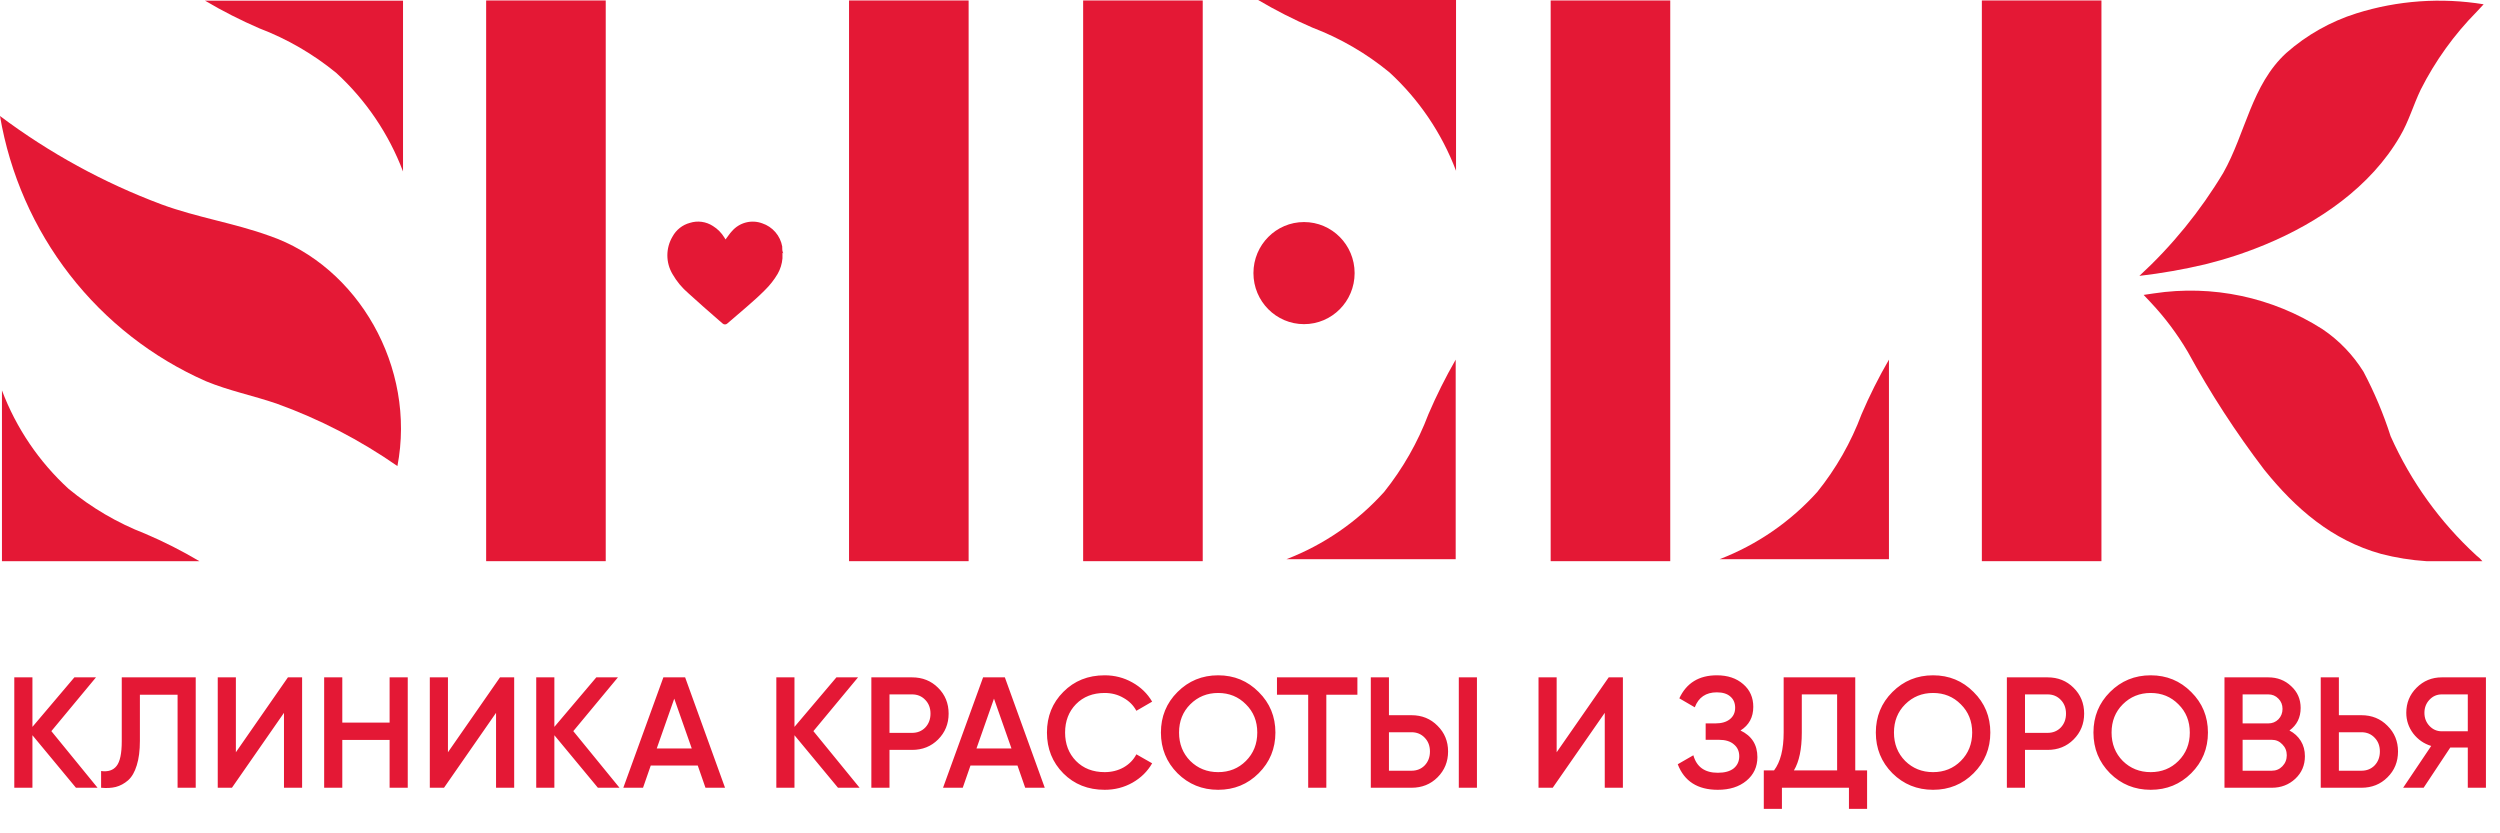
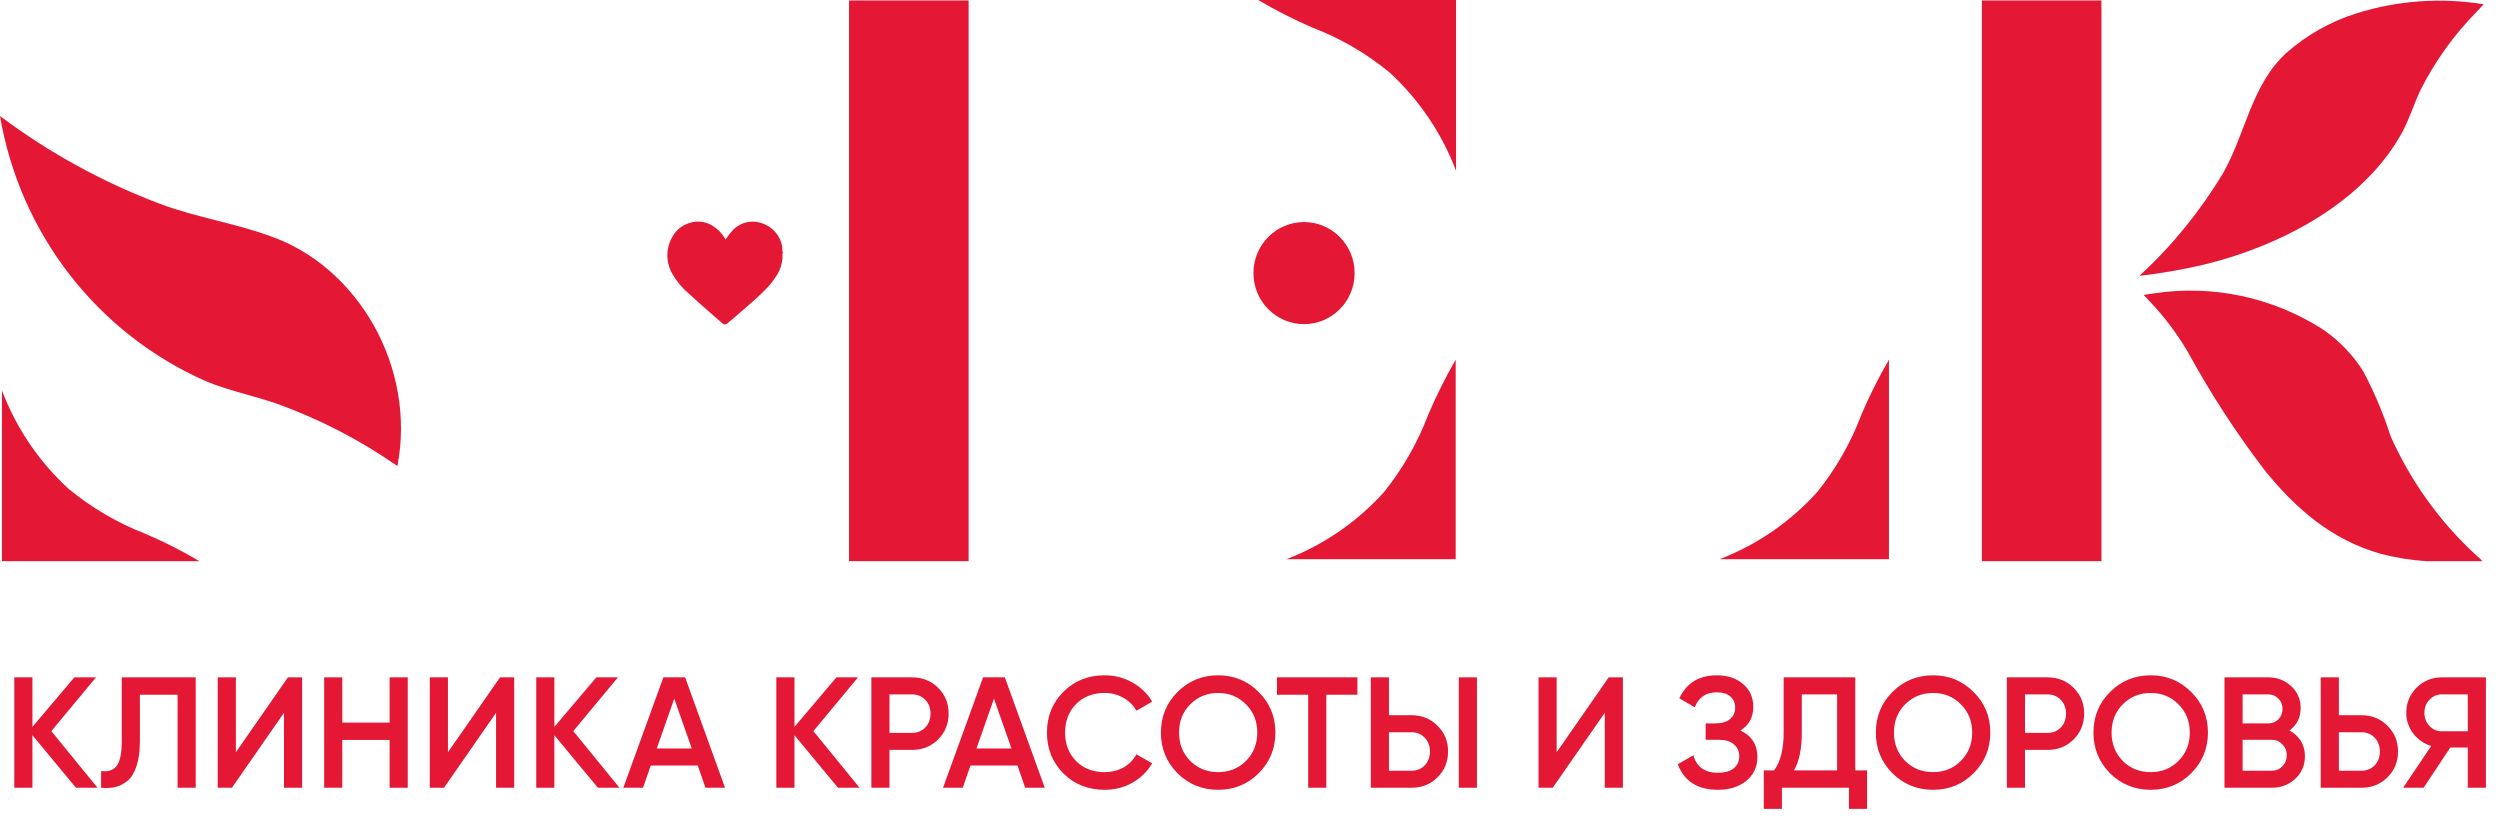
<svg xmlns="http://www.w3.org/2000/svg" width="540" height="180" viewBox="0 0 540 180" fill="none">
  <path d="M169.012 54.554V55.581C169.012 55.581 169.012 55.732 169.012 55.807C168.913 56.99 168.557 58.136 167.969 59.165C167.206 60.451 166.279 61.63 165.212 62.673C162.728 65.179 159.823 67.484 157.115 69.865C156.976 70.003 156.789 70.08 156.594 70.08C156.399 70.08 156.212 70.003 156.072 69.865L155.228 69.138C153.042 67.234 150.857 65.329 148.696 63.35C147.325 62.181 146.166 60.782 145.268 59.215C144.537 57.989 144.15 56.586 144.15 55.155C144.15 53.725 144.537 52.321 145.268 51.096C145.662 50.372 146.198 49.737 146.842 49.228C147.487 48.72 148.228 48.349 149.019 48.139C149.845 47.877 150.719 47.802 151.577 47.919C152.435 48.036 153.258 48.342 153.986 48.815C155 49.439 155.852 50.298 156.47 51.321C156.541 51.462 156.624 51.596 156.718 51.722C157.19 51.121 157.587 50.469 158.109 49.918C158.903 49.005 159.951 48.357 161.117 48.057C162.283 47.758 163.511 47.821 164.641 48.239C165.742 48.604 166.725 49.262 167.485 50.145C168.246 51.027 168.756 52.1 168.962 53.251V53.476C168.962 53.827 168.962 54.203 169.136 54.579C169.31 54.955 169.012 54.529 169.012 54.554Z" fill="#E41835" />
  <path d="M281.67 70.016C287.705 70.016 292.598 65.08 292.598 58.99C292.598 52.901 287.705 47.964 281.67 47.964C275.635 47.964 270.742 52.901 270.742 58.99C270.742 65.08 275.635 70.016 281.67 70.016Z" fill="#E41835" />
  <path d="M85.835 100.714C89.958 79.313 77.291 57.461 58.142 50.92C50.517 48.164 42.495 46.961 34.895 44.154C22.425 39.491 10.675 33.062 0 25.059C2.13 37.579 7.31 49.368 15.074 59.368C22.838 69.367 32.944 77.263 44.482 82.345C49.449 84.4 54.715 85.453 59.757 87.182C68.994 90.51 77.761 95.042 85.835 100.664V100.714Z" fill="#E41835" />
  <path d="M536.194 121.213H524.099C520.787 120.999 517.502 120.471 514.288 119.634C503.708 116.677 495.884 109.911 489.079 101.466C482.942 93.414 477.421 84.902 472.563 76.006C470.293 72.148 467.602 68.559 464.541 65.305L463.026 63.701L465.211 63.376C477.881 61.446 490.816 64.186 501.646 71.094C505.211 73.495 508.233 76.629 510.513 80.291C512.871 84.751 514.833 89.414 516.374 94.224C520.735 104.002 527.042 112.77 534.902 119.985C535.38 120.341 535.813 120.753 536.194 121.213Z" fill="#E41835" />
  <path d="M536.467 0.927L534.952 2.556C530.088 7.486 526.016 13.15 522.882 19.346C521.292 22.654 520.274 26.262 518.436 29.369C512.078 40.396 500.777 48.064 489.303 52.825C485.101 54.57 480.776 55.994 476.363 57.085C471.663 58.196 466.903 59.033 462.107 59.591C469.177 53.08 475.283 45.578 480.237 37.313C485.056 28.768 486.322 18.343 493.823 11.452C498.234 7.559 503.403 4.64 508.998 2.881C517.881 0.096 527.284 -0.573 536.467 0.927Z" fill="#E41835" />
  <path d="M271.76 0H314.504V36.888C311.421 28.755 306.486 21.467 300.099 15.612C295.112 11.513 289.501 8.255 283.483 5.964C279.456 4.224 275.541 2.232 271.76 0Z" fill="#E41835" />
  <path d="M314.429 77.685V120.787H277.87C285.941 117.684 293.174 112.704 298.981 106.253C303.022 101.197 306.249 95.531 308.543 89.463C310.273 85.423 312.239 81.491 314.429 77.685Z" fill="#E41835" />
-   <path d="M44.283 0.15H87.052V37.038C83.969 28.905 79.034 21.617 72.647 15.762C67.648 11.667 62.03 8.409 56.006 6.114C51.979 4.374 48.064 2.382 44.283 0.15Z" fill="#E41835" />
  <path d="M43.066 121.213H0.422V84.325C3.499 92.462 8.434 99.751 14.827 105.601C19.788 109.69 25.363 112.956 31.344 115.274C35.377 116.991 39.293 118.975 43.066 121.213Z" fill="#E41835" />
  <path d="M408.013 77.685V120.787H371.429C379.5 117.684 386.733 112.704 392.54 106.253C396.599 101.21 399.827 95.541 402.102 89.463C403.833 85.419 405.807 81.486 408.013 77.685Z" fill="#E41835" />
-   <path d="M130.838 0.1H105.008V121.213H130.838V0.1Z" fill="#E41835" />
  <path d="M209.222 0.1H183.392V121.213H209.222V0.1Z" fill="#E41835" />
-   <path d="M259.789 0.1H233.959V121.213H259.789V0.1Z" fill="#E41835" />
-   <path d="M360.774 0.1H334.944V121.213H360.774V0.1Z" fill="#E41835" />
  <path d="M453.911 0.1H428.081V121.213H453.911V0.1Z" fill="#E41835" />
  <path d="M21.073 170.154H16.407L7.005 158.81V170.154H3.087V146.309H7.005V157.005L16.066 146.309H20.733L11.092 157.925L21.073 170.154ZM21.837 170.154V166.543C23.336 166.747 24.449 166.384 25.175 165.453C25.925 164.522 26.299 162.739 26.299 160.105V146.309H42.276V170.154H38.358V150.056H30.217V160.037C30.217 162.126 29.99 163.886 29.536 165.317C29.104 166.747 28.48 167.826 27.662 168.553C26.845 169.257 25.959 169.734 25.005 169.983C24.074 170.211 23.018 170.267 21.837 170.154ZM61.339 170.154V153.973L50.097 170.154H47.032V146.309H50.949V162.489L62.19 146.309H65.256V170.154H61.339ZM84.155 146.309H88.073V170.154H84.155V159.832H73.936V170.154H70.019V146.309H73.936V156.085H84.155V146.309ZM107.146 170.154V153.973L95.905 170.154H92.839V146.309H96.756V162.489L107.998 146.309H111.063V170.154H107.146ZM133.812 170.154H129.145L119.743 158.81V170.154H115.826V146.309H119.743V157.005L128.804 146.309H133.471L123.831 157.925L133.812 170.154ZM152.383 170.154L150.714 165.351H140.563L138.894 170.154H134.636L143.288 146.309H147.989L156.607 170.154H152.383ZM141.857 161.672H149.42L145.639 150.907L141.857 161.672ZM185.674 170.154H181.007L171.605 158.81V170.154H167.688V146.309H171.605V157.005L180.666 146.309H185.333L175.693 157.925L185.674 170.154ZM197.001 146.309C199.25 146.309 201.123 147.058 202.622 148.557C204.143 150.056 204.904 151.918 204.904 154.144C204.904 156.346 204.143 158.209 202.622 159.73C201.123 161.229 199.25 161.978 197.001 161.978H192.13V170.154H188.213V146.309H197.001ZM197.001 158.299C198.159 158.299 199.113 157.913 199.863 157.141C200.612 156.346 200.987 155.347 200.987 154.144C200.987 152.94 200.612 151.952 199.863 151.18C199.113 150.385 198.159 149.988 197.001 149.988H192.13V158.299H197.001ZM221.444 170.154L219.774 165.351H209.623L207.954 170.154H203.696L212.348 146.309H217.049L225.668 170.154H221.444ZM210.918 161.672H218.48L214.699 150.907L210.918 161.672ZM238.609 170.597C235.021 170.597 232.046 169.416 229.684 167.054C227.322 164.669 226.141 161.729 226.141 158.231C226.141 154.734 227.322 151.804 229.684 149.443C232.046 147.058 235.021 145.866 238.609 145.866C240.766 145.866 242.753 146.377 244.57 147.399C246.41 148.421 247.84 149.806 248.862 151.555L245.456 153.53C244.82 152.349 243.889 151.418 242.662 150.737C241.459 150.033 240.108 149.681 238.609 149.681C236.065 149.681 233.999 150.487 232.409 152.1C230.842 153.712 230.059 155.756 230.059 158.231C230.059 160.707 230.842 162.75 232.409 164.363C233.999 165.975 236.065 166.781 238.609 166.781C240.108 166.781 241.47 166.441 242.697 165.76C243.923 165.056 244.843 164.113 245.456 162.932L248.862 164.874C247.863 166.622 246.444 168.019 244.604 169.064C242.787 170.086 240.789 170.597 238.609 170.597ZM271.878 167.02C269.493 169.404 266.575 170.597 263.123 170.597C259.672 170.597 256.742 169.404 254.335 167.02C251.95 164.613 250.758 161.683 250.758 158.231C250.758 154.779 251.95 151.861 254.335 149.477C256.742 147.07 259.672 145.866 263.123 145.866C266.575 145.866 269.493 147.07 271.878 149.477C274.285 151.861 275.489 154.779 275.489 158.231C275.489 161.683 274.285 164.613 271.878 167.02ZM257.094 164.363C258.729 165.975 260.739 166.781 263.123 166.781C265.508 166.781 267.506 165.975 269.119 164.363C270.754 162.728 271.571 160.684 271.571 158.231C271.571 155.779 270.754 153.746 269.119 152.134C267.506 150.499 265.508 149.681 263.123 149.681C260.739 149.681 258.729 150.499 257.094 152.134C255.482 153.746 254.675 155.779 254.675 158.231C254.675 160.684 255.482 162.728 257.094 164.363ZM293.198 146.309V150.056H286.487V170.154H282.569V150.056H275.825V146.309H293.198ZM296.094 170.154V146.309H300.012V154.484H304.883C307.131 154.484 309.005 155.245 310.504 156.767C312.025 158.265 312.786 160.116 312.786 162.319C312.786 164.522 312.025 166.384 310.504 167.906C309.005 169.404 307.131 170.154 304.883 170.154H296.094ZM315.102 170.154V146.309H319.02V170.154H315.102ZM300.012 166.475H304.883C306.041 166.475 306.995 166.089 307.744 165.317C308.494 164.522 308.868 163.523 308.868 162.319C308.868 161.115 308.494 160.128 307.744 159.355C306.995 158.561 306.041 158.163 304.883 158.163H300.012V166.475ZM346.628 170.154V153.973L335.387 170.154H332.321V146.309H336.238V162.489L347.48 146.309H350.545V170.154H346.628ZM375.951 157.788C378.381 158.947 379.596 160.866 379.596 163.545C379.596 165.635 378.801 167.338 377.211 168.655C375.644 169.949 373.589 170.597 371.046 170.597C366.685 170.597 363.801 168.757 362.393 165.078L365.766 163.137C366.47 165.657 368.23 166.918 371.046 166.918C372.544 166.918 373.691 166.6 374.486 165.964C375.281 165.305 375.678 164.431 375.678 163.341C375.678 162.274 375.292 161.422 374.52 160.786C373.771 160.128 372.703 159.798 371.318 159.798H368.423V156.256H370.535C371.874 156.256 372.919 155.949 373.669 155.336C374.418 154.723 374.793 153.905 374.793 152.883C374.793 151.861 374.452 151.055 373.771 150.465C373.089 149.851 372.113 149.545 370.841 149.545C368.479 149.545 366.89 150.624 366.072 152.781L362.734 150.839C364.278 147.524 366.981 145.866 370.841 145.866C373.18 145.866 375.077 146.502 376.53 147.774C377.983 149.023 378.71 150.658 378.71 152.679C378.71 154.927 377.79 156.63 375.951 157.788ZM400.736 166.407H403.291V174.718H399.373V170.154H384.896V174.718H380.979V166.407H383.193C384.578 164.59 385.271 161.853 385.271 158.197V146.309H400.736V166.407ZM387.485 166.407H396.819V149.988H389.188V158.265C389.188 161.808 388.62 164.522 387.485 166.407ZM426.299 167.02C423.914 169.404 420.996 170.597 417.544 170.597C414.092 170.597 411.163 169.404 408.756 167.02C406.371 164.613 405.179 161.683 405.179 158.231C405.179 154.779 406.371 151.861 408.756 149.477C411.163 147.07 414.092 145.866 417.544 145.866C420.996 145.866 423.914 147.07 426.299 149.477C428.706 151.861 429.91 154.779 429.91 158.231C429.91 161.683 428.706 164.613 426.299 167.02ZM411.515 164.363C413.15 165.975 415.16 166.781 417.544 166.781C419.929 166.781 421.927 165.975 423.54 164.363C425.175 162.728 425.992 160.684 425.992 158.231C425.992 155.779 425.175 153.746 423.54 152.134C421.927 150.499 419.929 149.681 417.544 149.681C415.16 149.681 413.15 150.499 411.515 152.134C409.902 153.746 409.096 155.779 409.096 158.231C409.096 160.684 409.902 162.728 411.515 164.363ZM442.272 146.309C444.52 146.309 446.393 147.058 447.892 148.557C449.414 150.056 450.175 151.918 450.175 154.144C450.175 156.346 449.414 158.209 447.892 159.73C446.393 161.229 444.52 161.978 442.272 161.978H437.4V170.154H433.483V146.309H442.272ZM442.272 158.299C443.43 158.299 444.384 157.913 445.133 157.141C445.882 156.346 446.257 155.347 446.257 154.144C446.257 152.94 445.882 151.952 445.133 151.18C444.384 150.385 443.43 149.988 442.272 149.988H437.4V158.299H442.272ZM473.304 167.02C470.919 169.404 468.001 170.597 464.549 170.597C461.097 170.597 458.168 169.404 455.761 167.02C453.376 164.613 452.184 161.683 452.184 158.231C452.184 154.779 453.376 151.861 455.761 149.477C458.168 147.07 461.097 145.866 464.549 145.866C468.001 145.866 470.919 147.07 473.304 149.477C475.711 151.861 476.915 154.779 476.915 158.231C476.915 161.683 475.711 164.613 473.304 167.02ZM458.52 164.363C460.155 165.975 462.165 166.781 464.549 166.781C466.934 166.781 468.932 165.975 470.544 164.363C472.18 162.728 472.997 160.684 472.997 158.231C472.997 155.779 472.18 153.746 470.544 152.134C468.932 150.499 466.934 149.681 464.549 149.681C462.165 149.681 460.155 150.499 458.52 152.134C456.907 153.746 456.101 155.779 456.101 158.231C456.101 160.684 456.907 162.728 458.52 164.363ZM494.522 157.788C495.567 158.333 496.385 159.083 496.975 160.037C497.565 160.99 497.861 162.092 497.861 163.341C497.861 165.294 497.168 166.918 495.783 168.212C494.397 169.507 492.706 170.154 490.707 170.154H480.488V146.309H489.958C491.911 146.309 493.557 146.945 494.897 148.216C496.26 149.465 496.941 151.032 496.941 152.917C496.941 154.984 496.135 156.608 494.522 157.788ZM489.958 149.988H484.405V156.256H489.958C490.821 156.256 491.547 155.96 492.138 155.37C492.728 154.757 493.024 154.007 493.024 153.122C493.024 152.236 492.728 151.498 492.138 150.907C491.547 150.294 490.821 149.988 489.958 149.988ZM490.707 166.475C491.616 166.475 492.376 166.157 492.989 165.521C493.625 164.862 493.943 164.068 493.943 163.137C493.943 162.205 493.625 161.422 492.989 160.786C492.376 160.128 491.616 159.798 490.707 159.798H484.405V166.475H490.707ZM510.068 154.484C512.316 154.484 514.19 155.245 515.688 156.767C517.21 158.265 517.971 160.116 517.971 162.319C517.971 164.545 517.21 166.407 515.688 167.906C514.19 169.404 512.316 170.154 510.068 170.154H501.279V146.309H505.197V154.484H510.068ZM510.068 166.475C511.226 166.475 512.18 166.089 512.929 165.317C513.679 164.522 514.053 163.523 514.053 162.319C514.053 161.115 513.679 160.128 512.929 159.355C512.18 158.561 511.226 158.163 510.068 158.163H505.197V166.475H510.068ZM536.96 146.309V170.154H533.043V161.467H529.261L523.504 170.154H519.076L525.14 161.127C523.573 160.65 522.278 159.753 521.256 158.436C520.257 157.096 519.757 155.608 519.757 153.973C519.757 151.839 520.495 150.033 521.972 148.557C523.47 147.058 525.287 146.309 527.422 146.309H536.96ZM527.422 157.959H533.043V149.988H527.422C526.377 149.988 525.492 150.374 524.765 151.146C524.038 151.918 523.675 152.86 523.675 153.973C523.675 155.086 524.038 156.028 524.765 156.801C525.492 157.573 526.377 157.959 527.422 157.959Z" fill="#E41835" />
</svg>